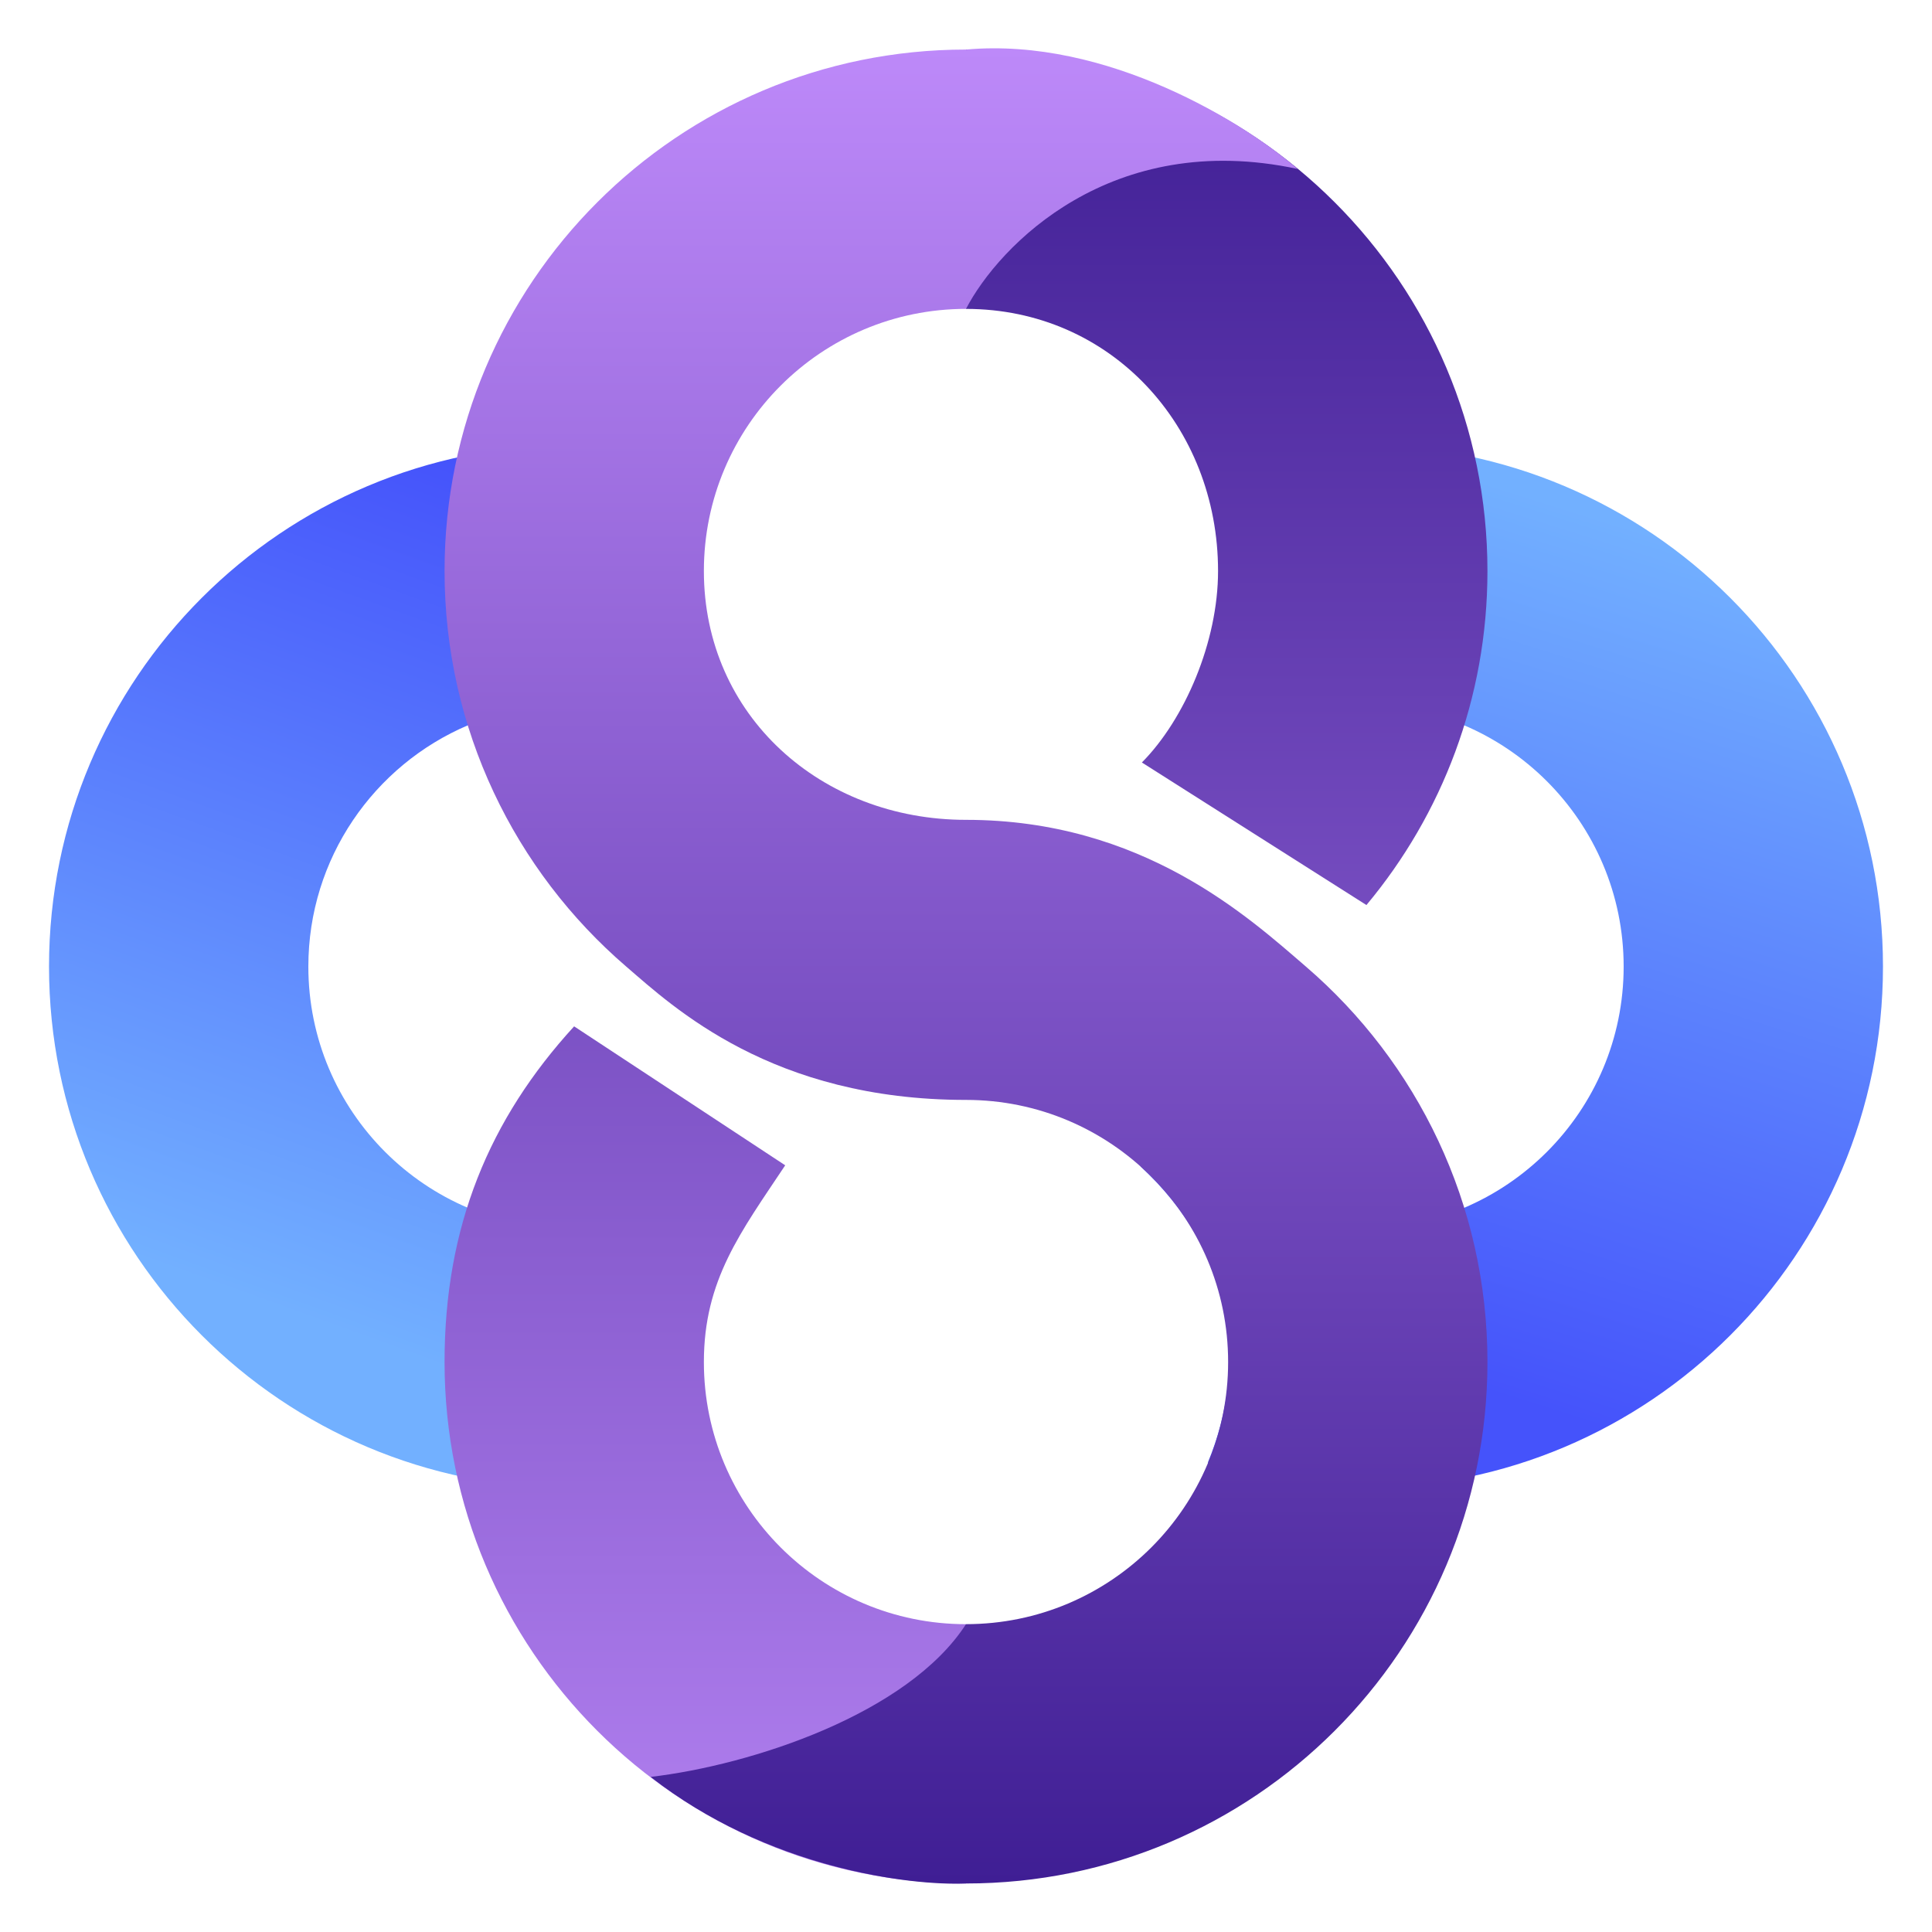
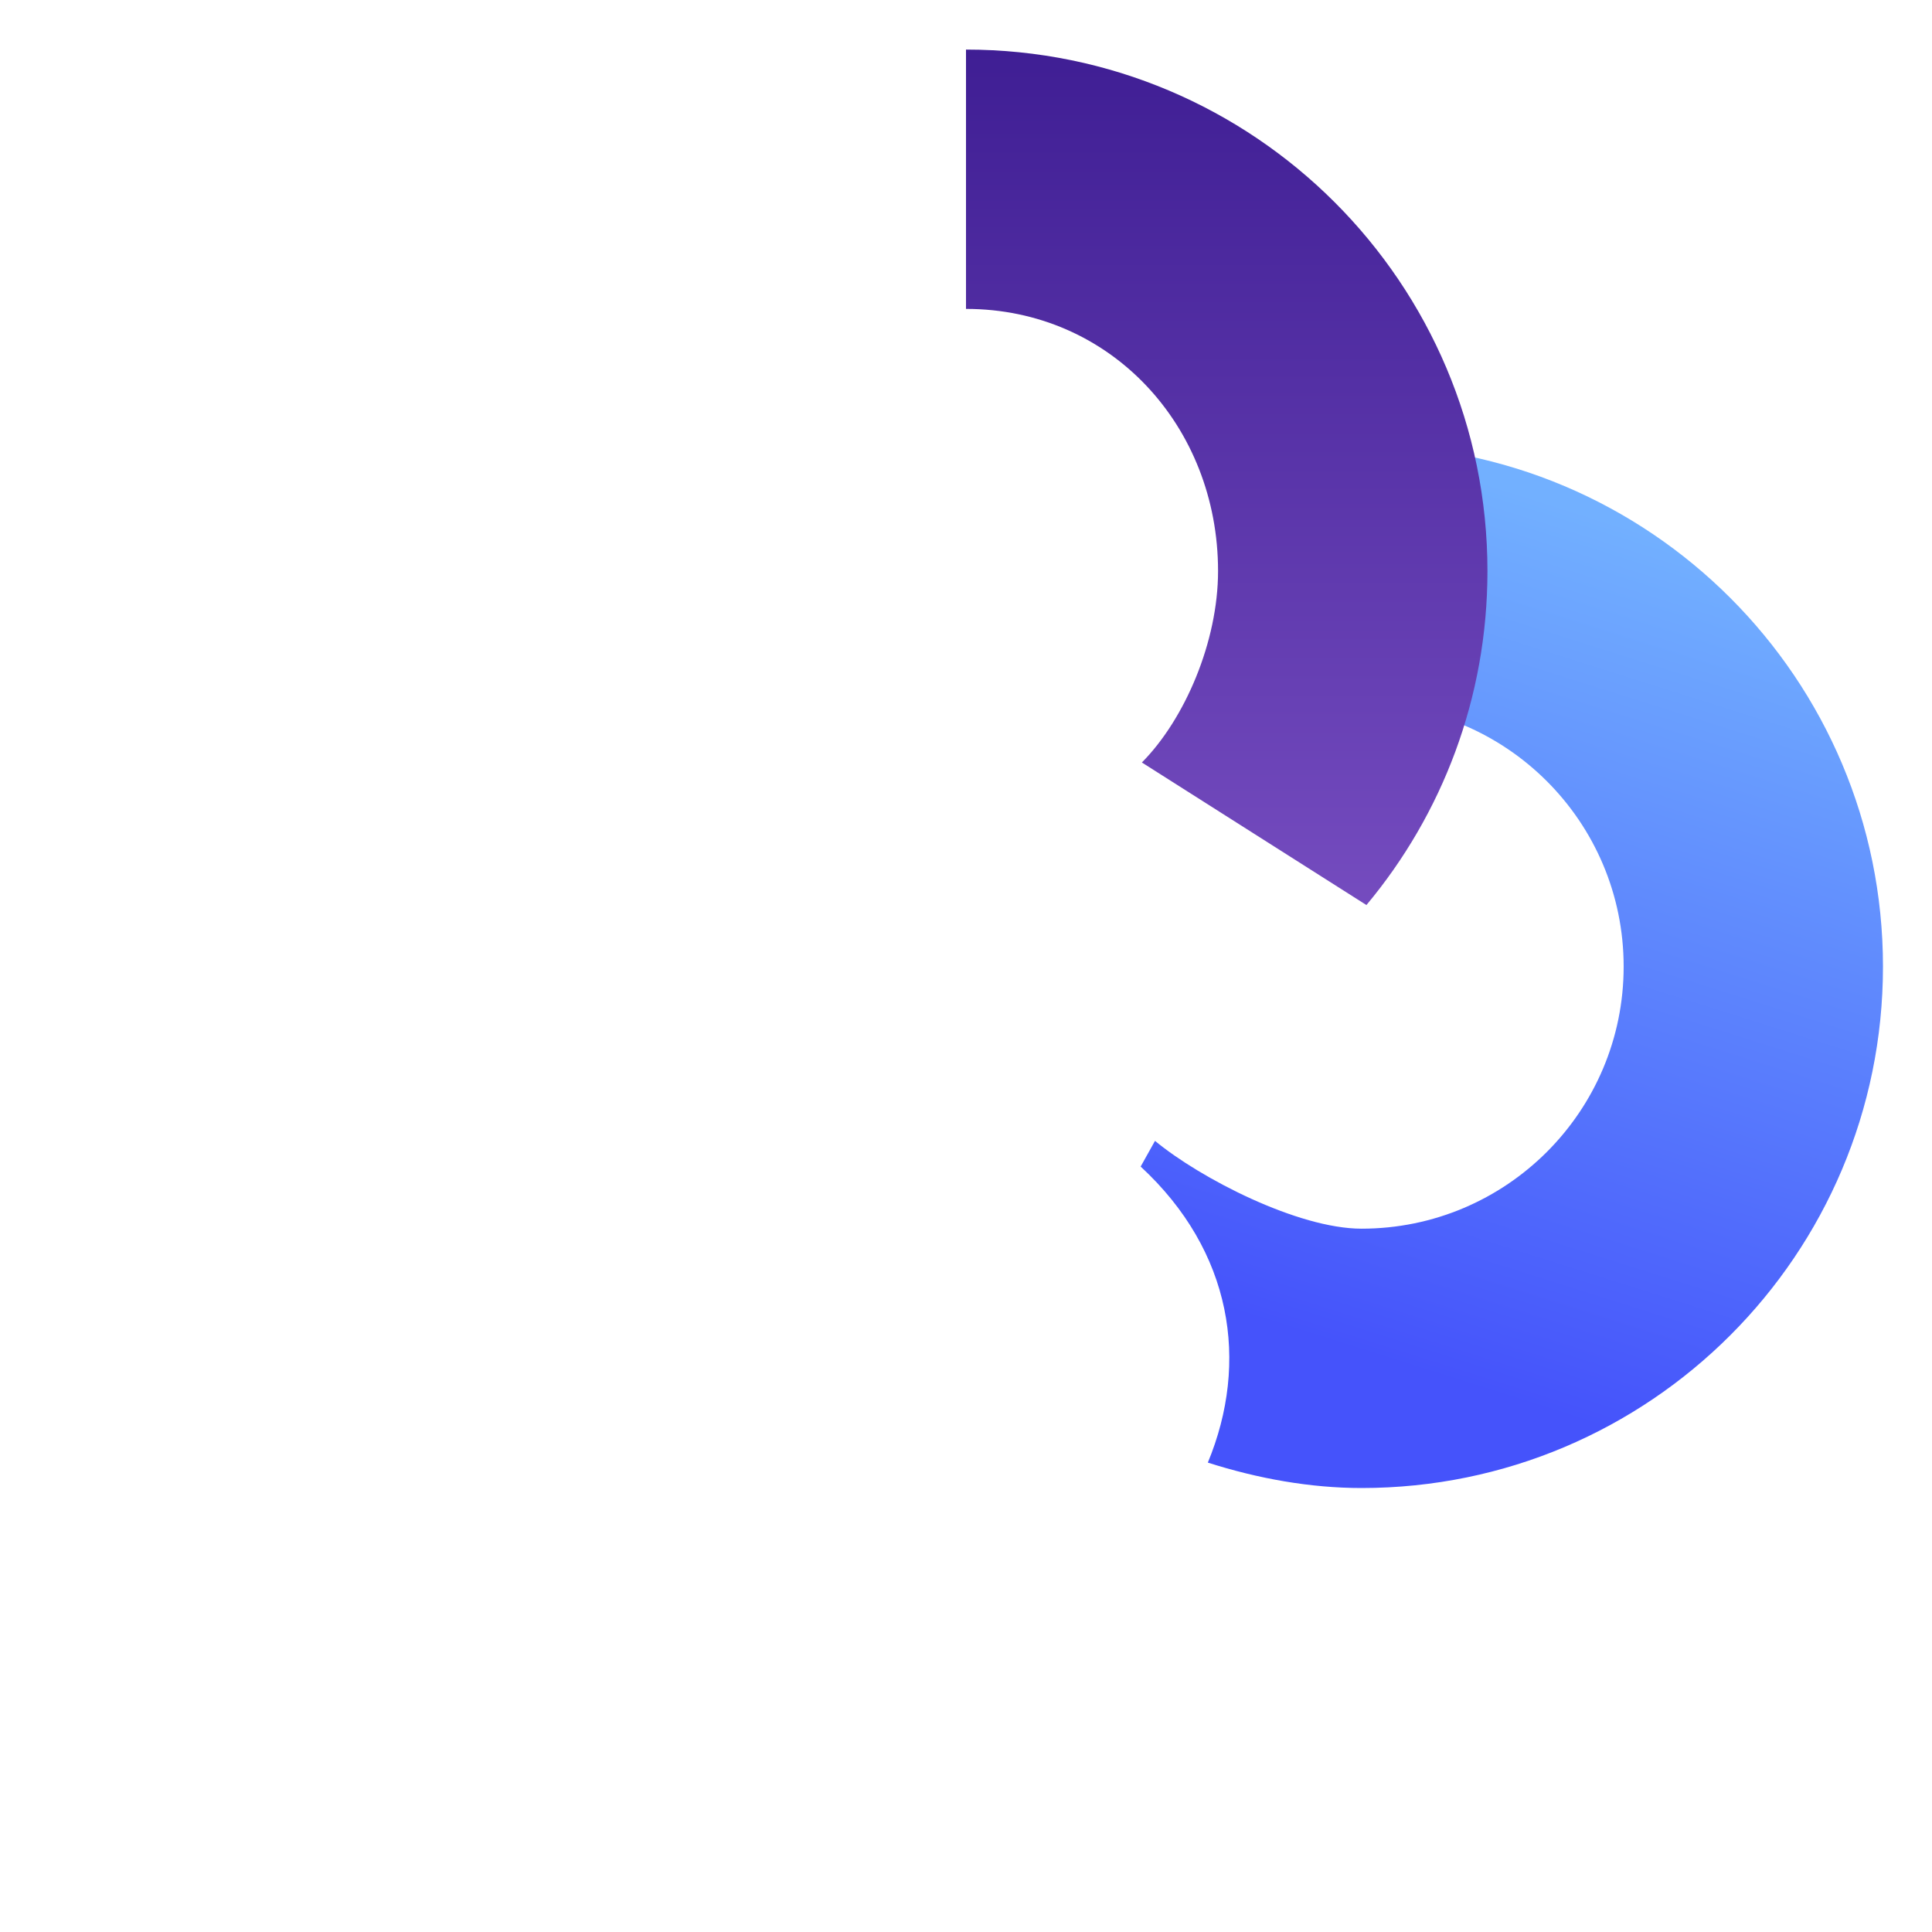
<svg xmlns="http://www.w3.org/2000/svg" width="80" height="80" viewBox="0 0 80 80" fill="none">
  <g id="logo1">
    <g id="Group">
      <path id="Union" d="M56.378 29.17C62.372 29.17 67.232 34.029 67.232 40.024C67.232 46.018 62.372 50.877 56.378 50.877C53.749 50.877 49.704 48.795 47.826 47.241L47.232 48.305C51.029 51.815 51.737 56.402 50.014 60.563C52.09 61.227 54.261 61.616 56.378 61.616C68.303 61.616 77.97 51.949 77.97 40.024C77.97 28.099 68.303 18.432 56.378 18.432C54.162 18.432 52.023 18.766 50.011 19.386L56.378 29.17Z" fill="url(#paint0_linear_5053_14934)" />
-       <path id="Union_2" d="M2.03 40.024C2.03 28.099 11.697 18.432 23.622 18.432C25.839 18.432 27.977 18.766 29.99 19.386C28.729 21.845 27.952 27.396 32.405 31.414L31.781 32.382C29.854 30.631 26.431 29.17 23.622 29.17C22.116 29.17 20.681 29.477 19.378 30.031C15.493 31.684 12.768 35.536 12.768 40.024C12.768 46.018 17.628 50.877 23.622 50.877C26.661 50.877 30.339 50.317 32.309 48.305C28.665 52.488 28.465 57.693 29.986 60.663C27.974 61.282 25.837 61.616 23.622 61.616C11.697 61.616 2.03 51.949 2.03 40.024Z" fill="url(#paint1_linear_5053_14934)" />
      <g id="Union_3">
        <path d="M50.437 23.645C50.437 17.651 45.994 12.791 40 12.791V2.053C51.925 2.053 61.592 11.72 61.592 23.645C61.592 28.907 59.71 33.73 56.581 37.476L47.283 31.573C49.063 29.776 50.437 26.57 50.437 23.645Z" fill="url(#paint2_linear_5053_14934)" />
-         <path d="M18.408 56.4C18.408 68.325 28.075 77.992 40 77.992V67.254C34.006 67.254 29.146 62.395 29.146 56.4C29.146 52.999 30.672 51.021 32.514 48.253L23.773 42.499C20.257 46.34 18.408 50.782 18.408 56.4Z" fill="url(#paint3_linear_5053_14934)" />
      </g>
-       <path id="Union_4" d="M29.146 23.644C29.146 29.638 34.006 33.948 40 33.948C47.316 33.948 51.714 37.994 54.072 40.022C58.676 43.981 61.592 49.85 61.592 56.399C61.592 68.324 51.925 77.991 40 77.991C37.654 78.092 31.759 77.351 26.942 73.578C31.127 73.087 37.598 70.969 40 67.253C45.995 67.253 50.854 62.394 50.854 56.399C50.854 50.405 45.995 45.545 40 45.545C31.964 45.545 27.887 41.706 25.929 40.022C21.324 36.062 18.408 30.193 18.408 23.644C18.408 11.719 28.075 2.052 40 2.052C45.85 1.527 51.589 5.128 53.728 6.995C46.017 5.341 41.363 10.169 40 12.79C34.006 12.79 29.146 17.649 29.146 23.644Z" fill="url(#paint4_linear_5053_14934)" />
    </g>
  </g>
  <defs>
    <linearGradient id="paint0_linear_5053_14934" x1="62.913" y1="58.106" x2="73.763" y2="23.752" gradientUnits="userSpaceOnUse">
      <stop stop-color="#4553FB" />
      <stop offset="1" stop-color="#72B0FF" />
    </linearGradient>
    <linearGradient id="paint1_linear_5053_14934" x1="22.343" y1="58.106" x2="34.41" y2="24.682" gradientUnits="userSpaceOnUse">
      <stop stop-color="#72B0FF" />
      <stop offset="1" stop-color="#4553FB" />
    </linearGradient>
    <linearGradient id="paint2_linear_5053_14934" x1="40" y1="2.053" x2="40" y2="77.992" gradientUnits="userSpaceOnUse">
      <stop stop-color="#3F1E94" />
      <stop offset="1" stop-color="#B280F0" />
    </linearGradient>
    <linearGradient id="paint3_linear_5053_14934" x1="40" y1="2.053" x2="40" y2="77.992" gradientUnits="userSpaceOnUse">
      <stop stop-color="#3F1E94" />
      <stop offset="1" stop-color="#B280F0" />
    </linearGradient>
    <linearGradient id="paint4_linear_5053_14934" x1="40" y1="2" x2="40" y2="78" gradientUnits="userSpaceOnUse">
      <stop stop-color="#BD89F9" />
      <stop offset="1" stop-color="#3F1E94" />
    </linearGradient>
  </defs>
</svg>